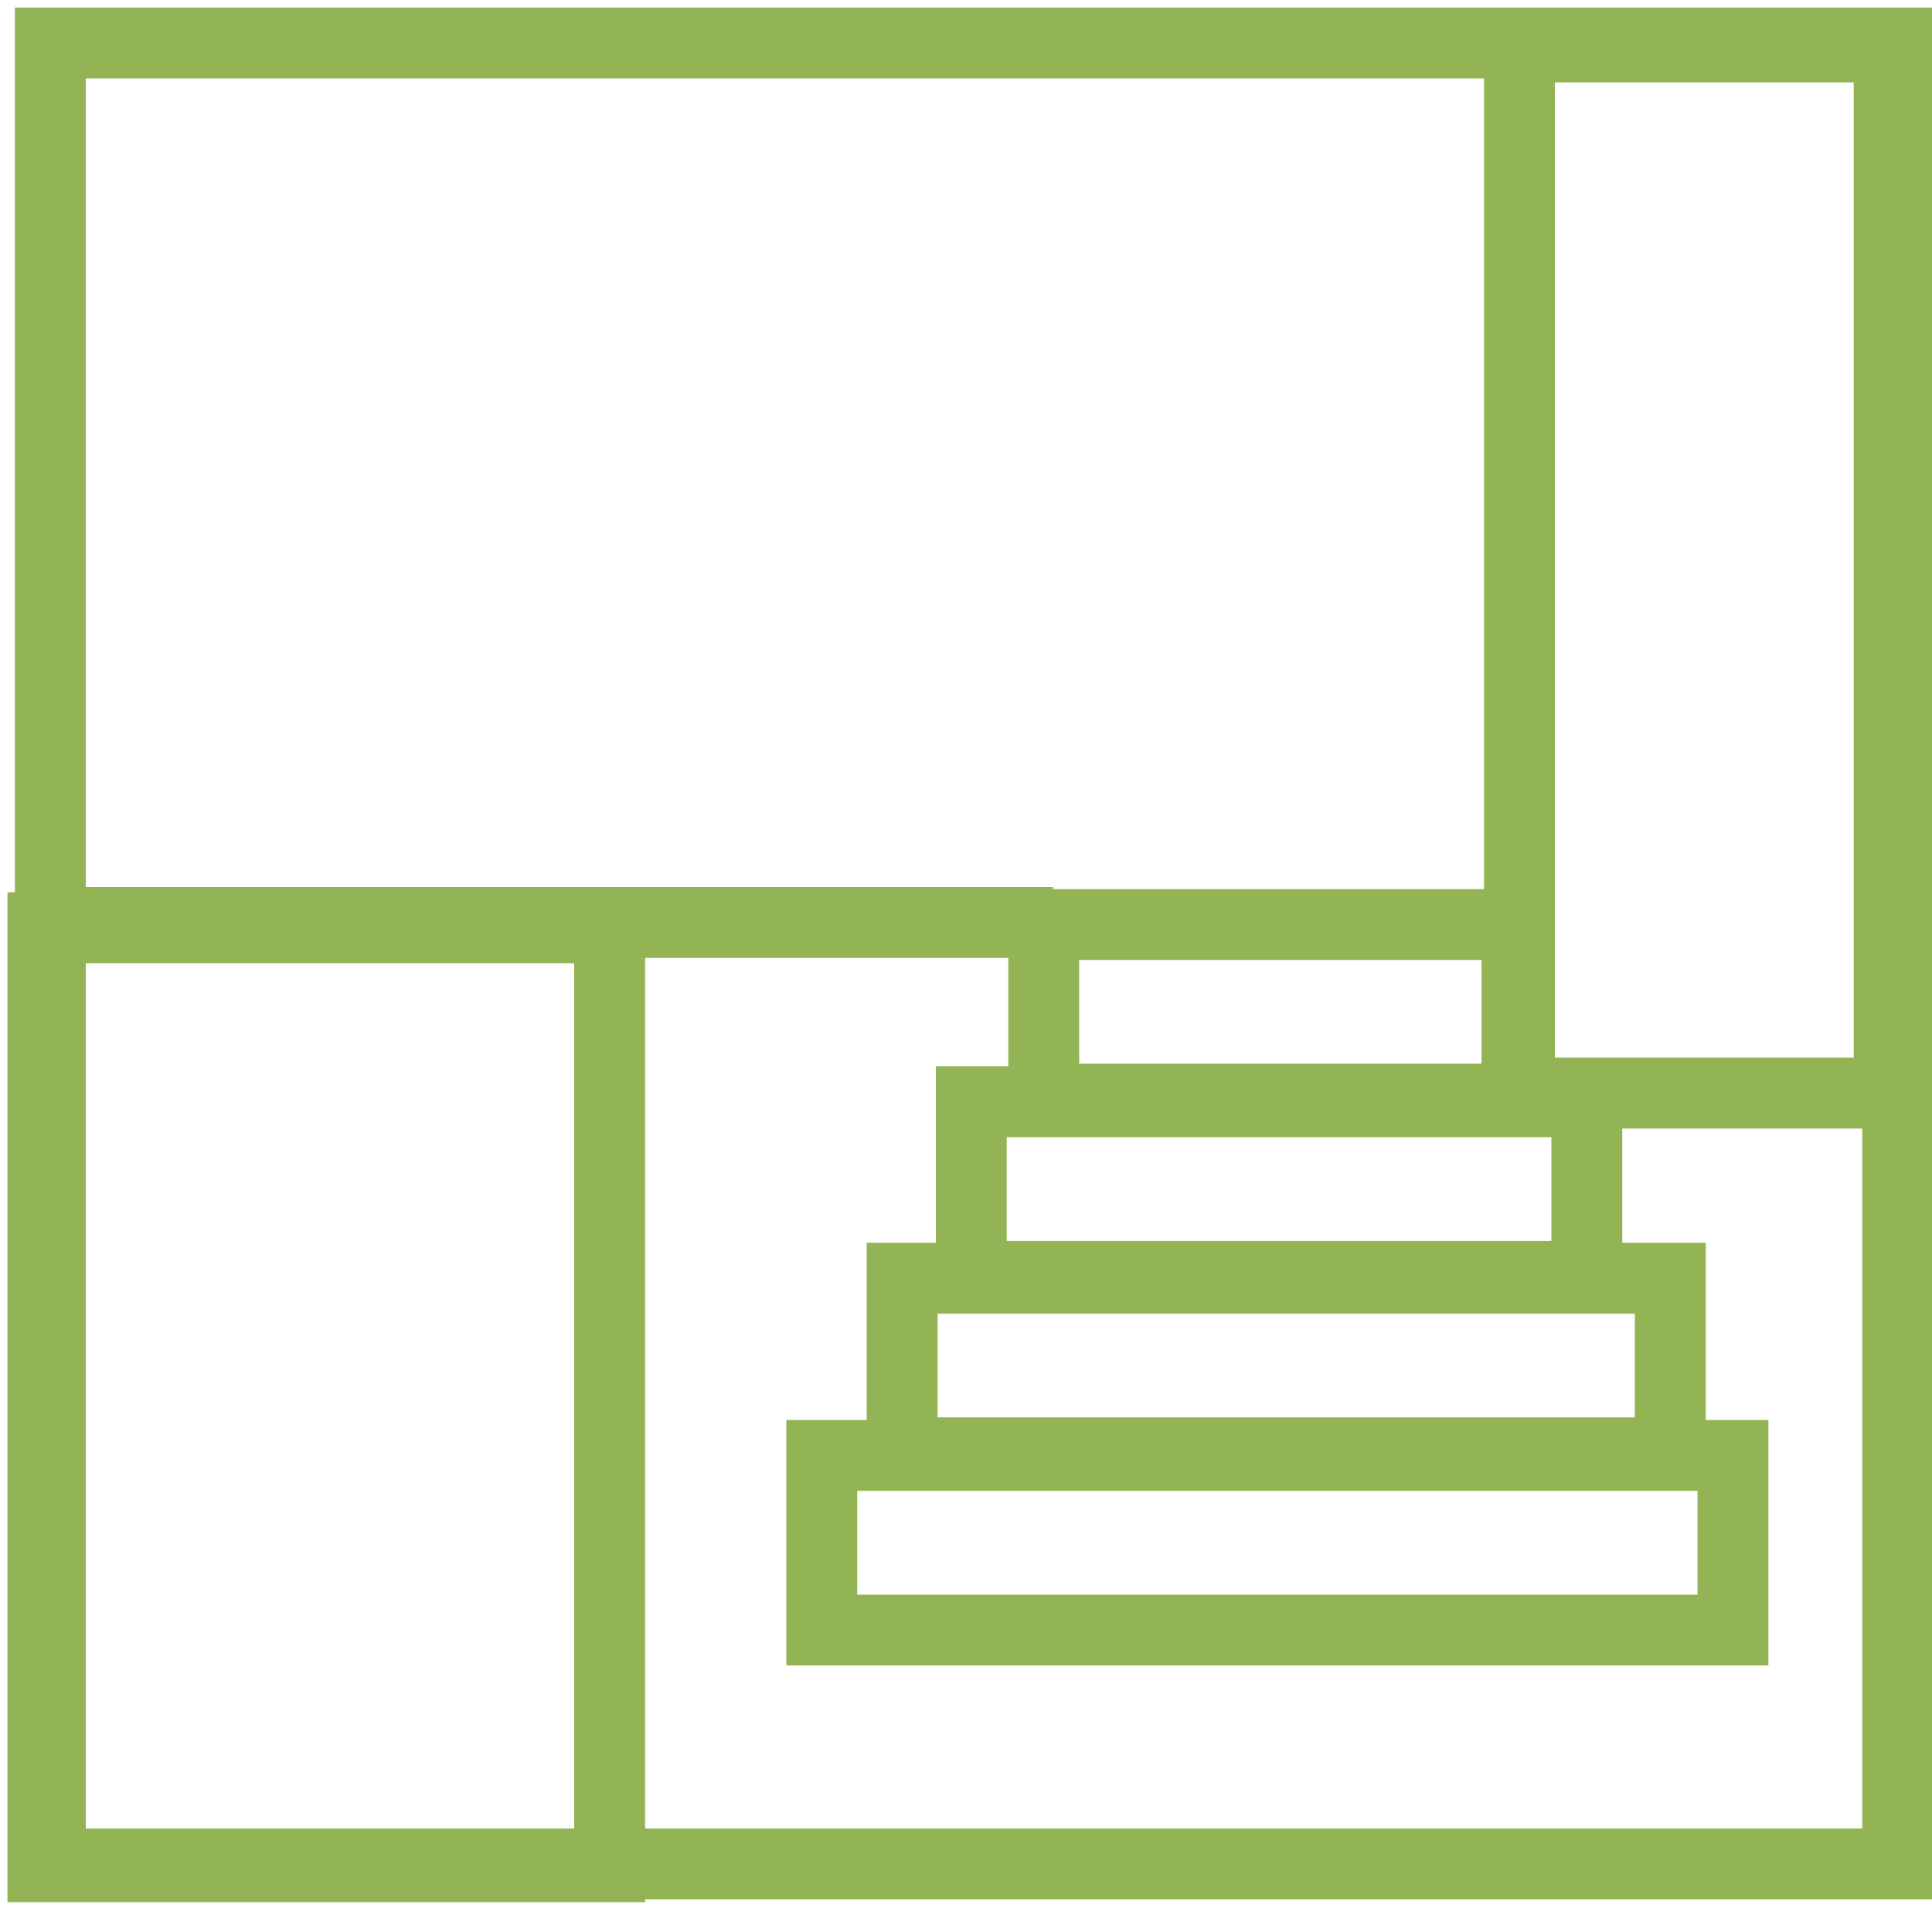
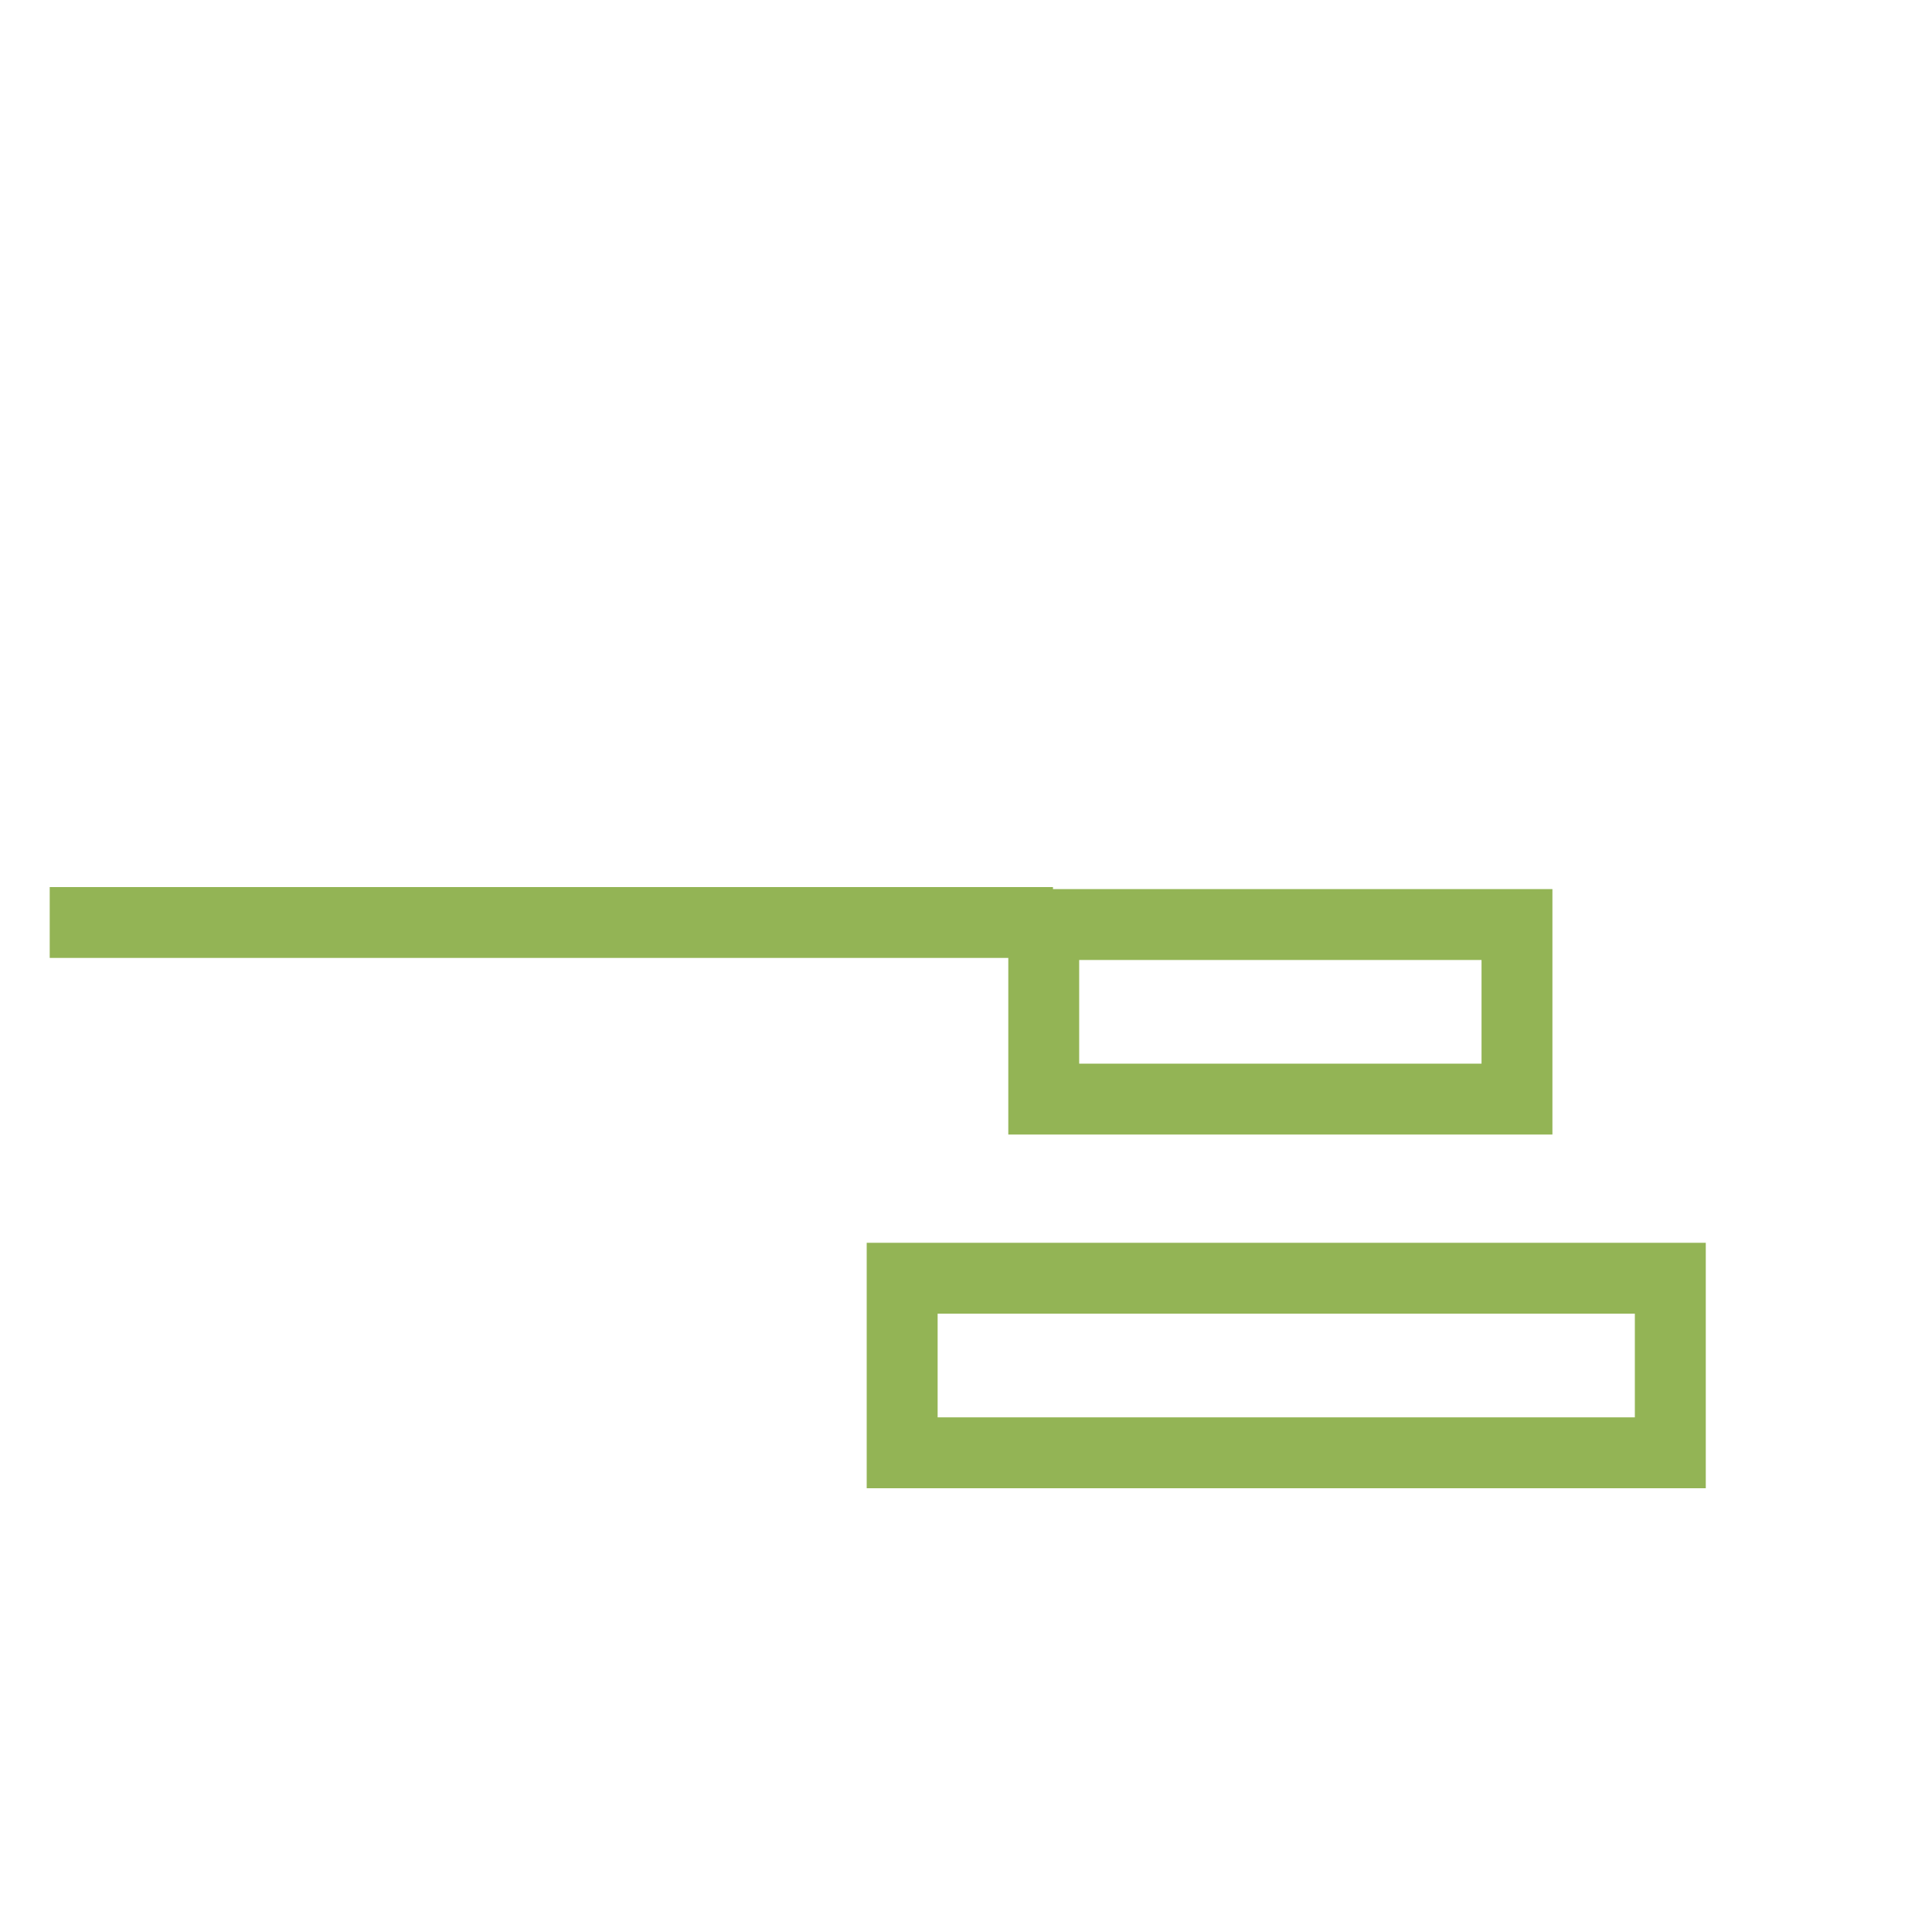
<svg xmlns="http://www.w3.org/2000/svg" clip-rule="evenodd" fill-rule="evenodd" stroke-linejoin="round" stroke-miterlimit="2" viewBox="0 0 109 108">
  <g fill="#93b455">
-     <path d="m1057.81 465.207h-113.929v108.374h113.929zm-109.717 4.06v100.254h105.497v-100.254z" transform="matrix(.95 0 0 .985 -895.848 -457.804)" />
    <path d="m802.03 325.264h-39.156v28.264h39.156zm-35.846 8.164v11.936h32.536v-11.936z" transform="matrix(1.209 0 0 .49 -873.417 -89.255)" />
-     <path d="m802.03 325.264h-39.156v28.264h39.156zm-36.33 8.164v11.936h33.504v-11.936z" transform="matrix(1.415 0 0 .49 -1035.102 -79.255)" />
-     <path d="m802.03 325.264h-39.156v28.264h39.156zm-35.113 8.164v11.936h31.07v-11.936z" transform="matrix(.989 0 0 .49 -701.683 -99.212)" />
    <path d="m802.03 325.264h-39.156v28.264h39.156zm-34.055 8.164v11.936h28.954v-11.936z" transform="matrix(.784 0 0 .49 -541.207 -109.212)" />
    <path d="m736.715 292.594h88.442v6.386h-88.442z" transform="matrix(.64 0 0 .626 -468.693 -133.111)" />
-     <path d="m771.984 269.187h-35.974v35.975h35.974zm-31.974 2.525v30.925h27.974v-30.925z" transform="matrix(1 0 0 1.584 -735.588 -376.043)" />
-     <path d="m771.984 269.187h-35.974v35.975h35.974zm-5.788 2.284v31.407h-24.398v-31.407z" transform="matrix(-.691 0 0 1.752 617.165 -470.968)" />
  </g>
</svg>